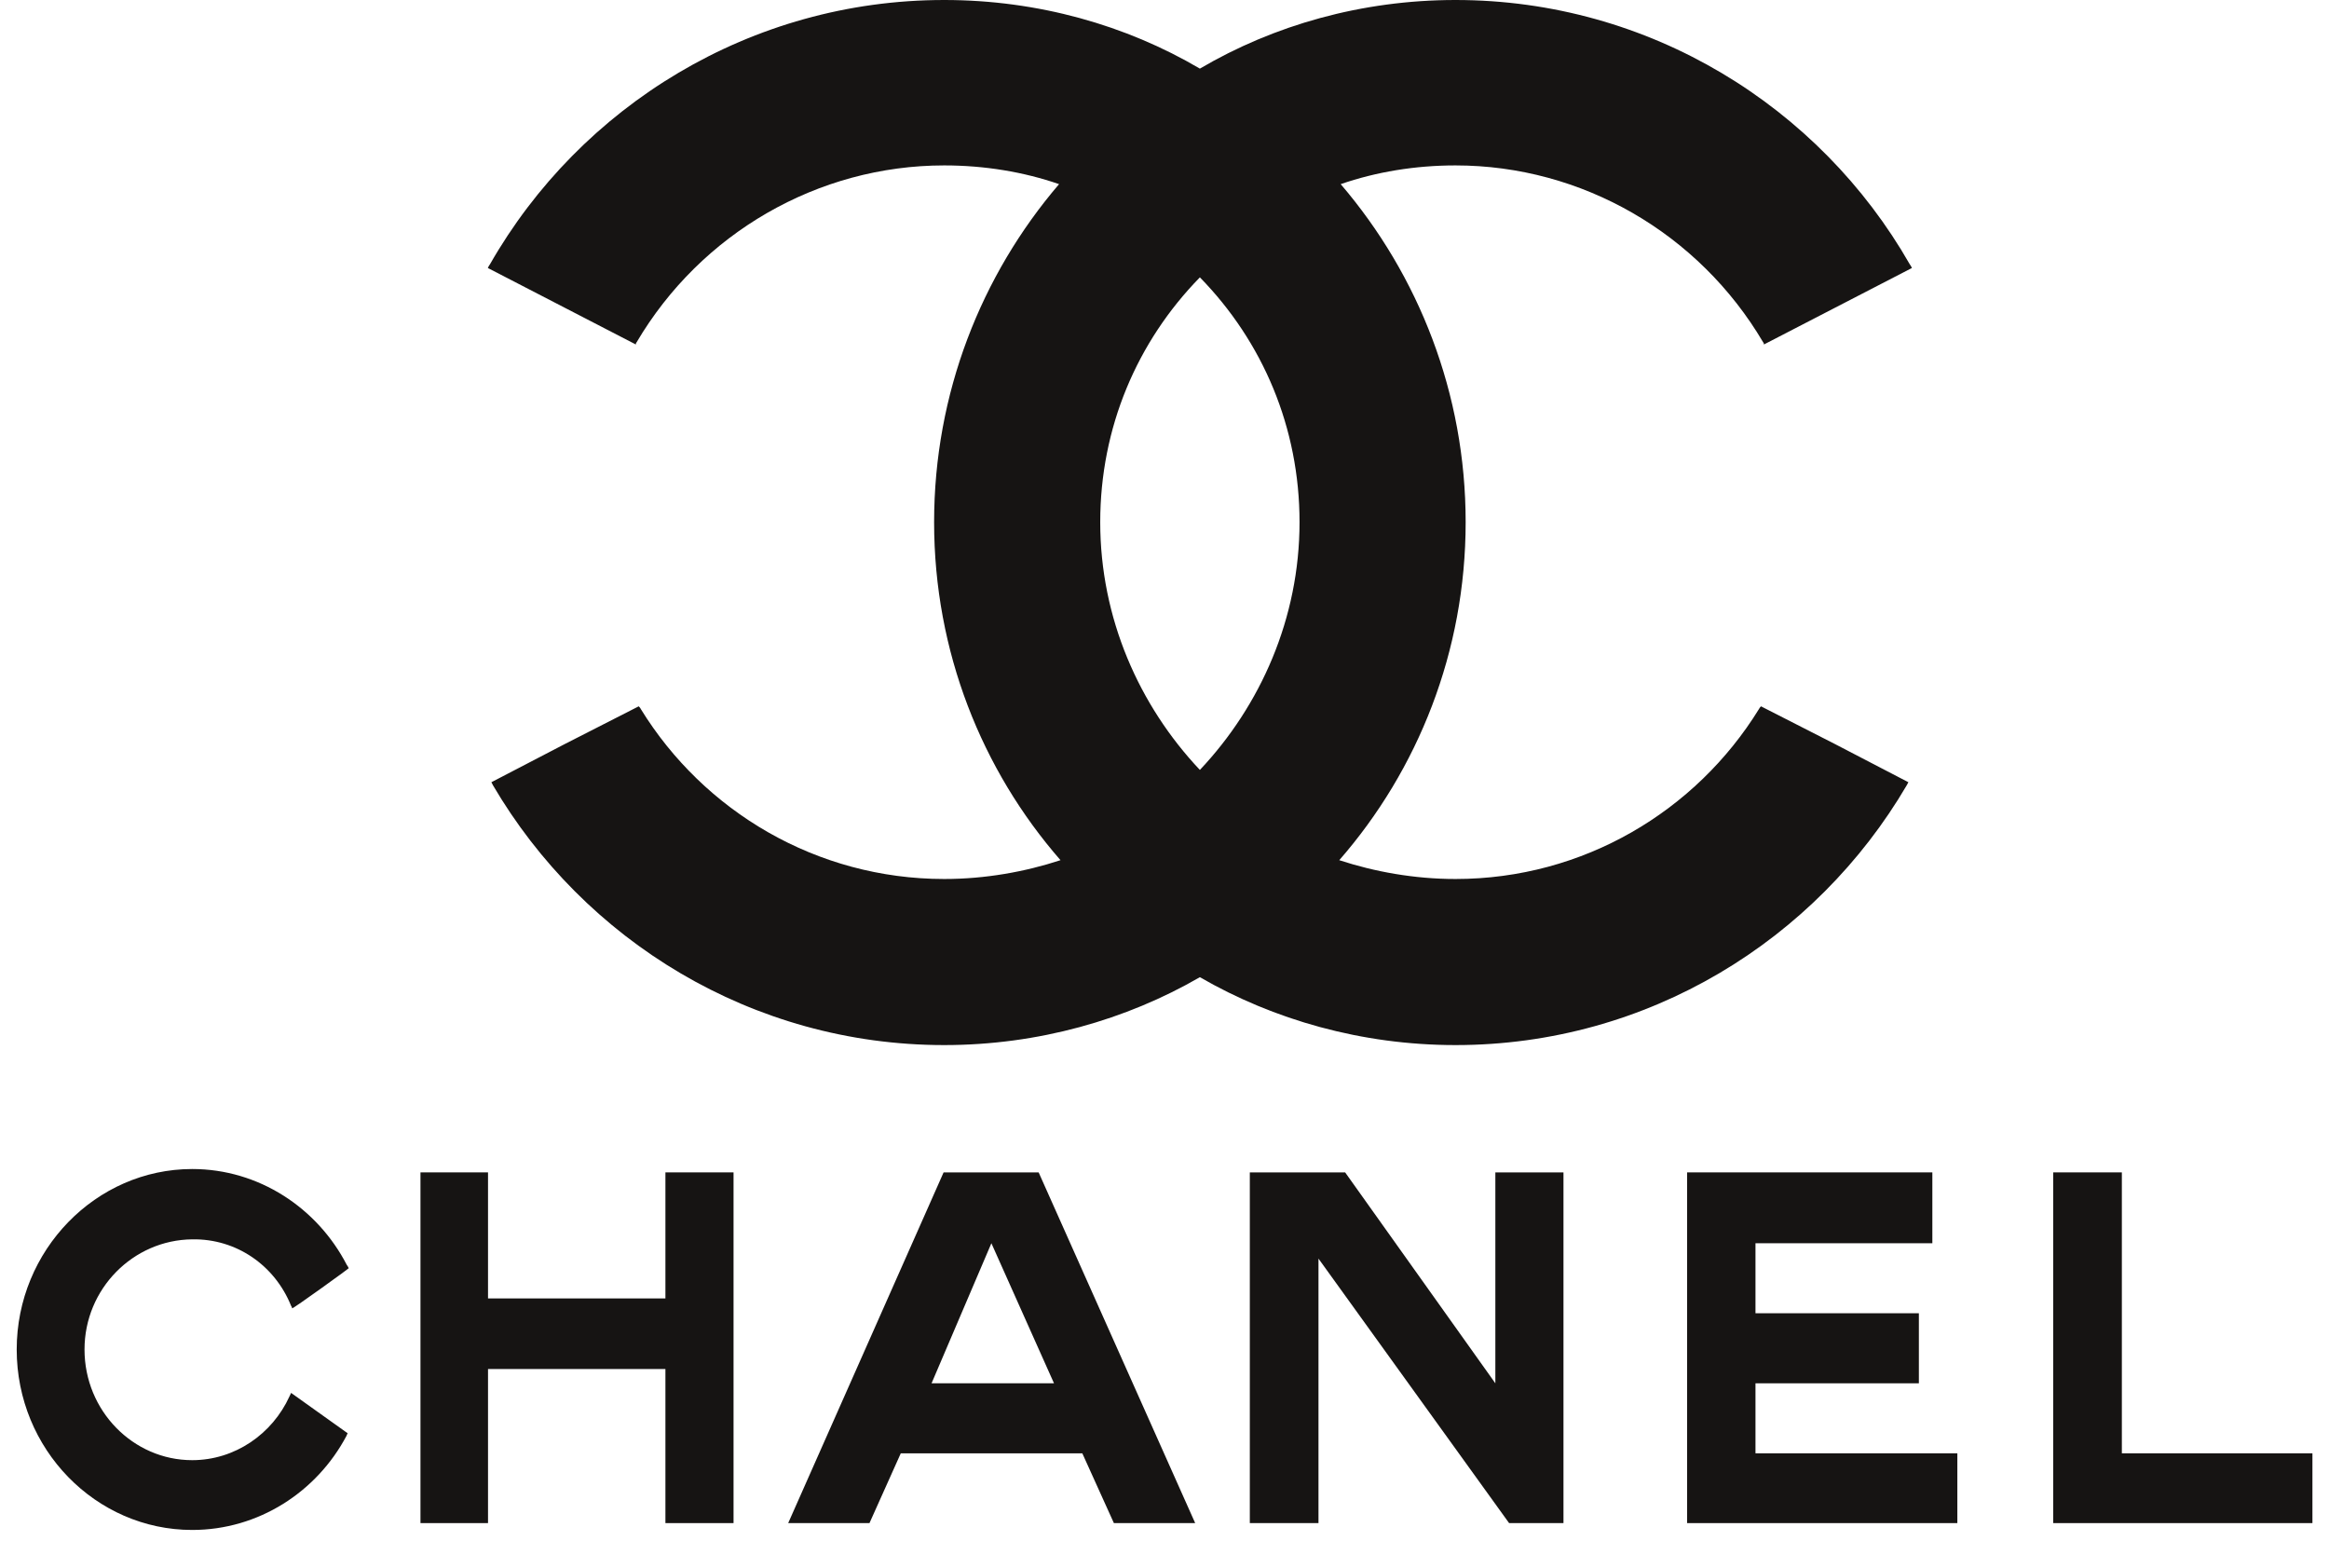
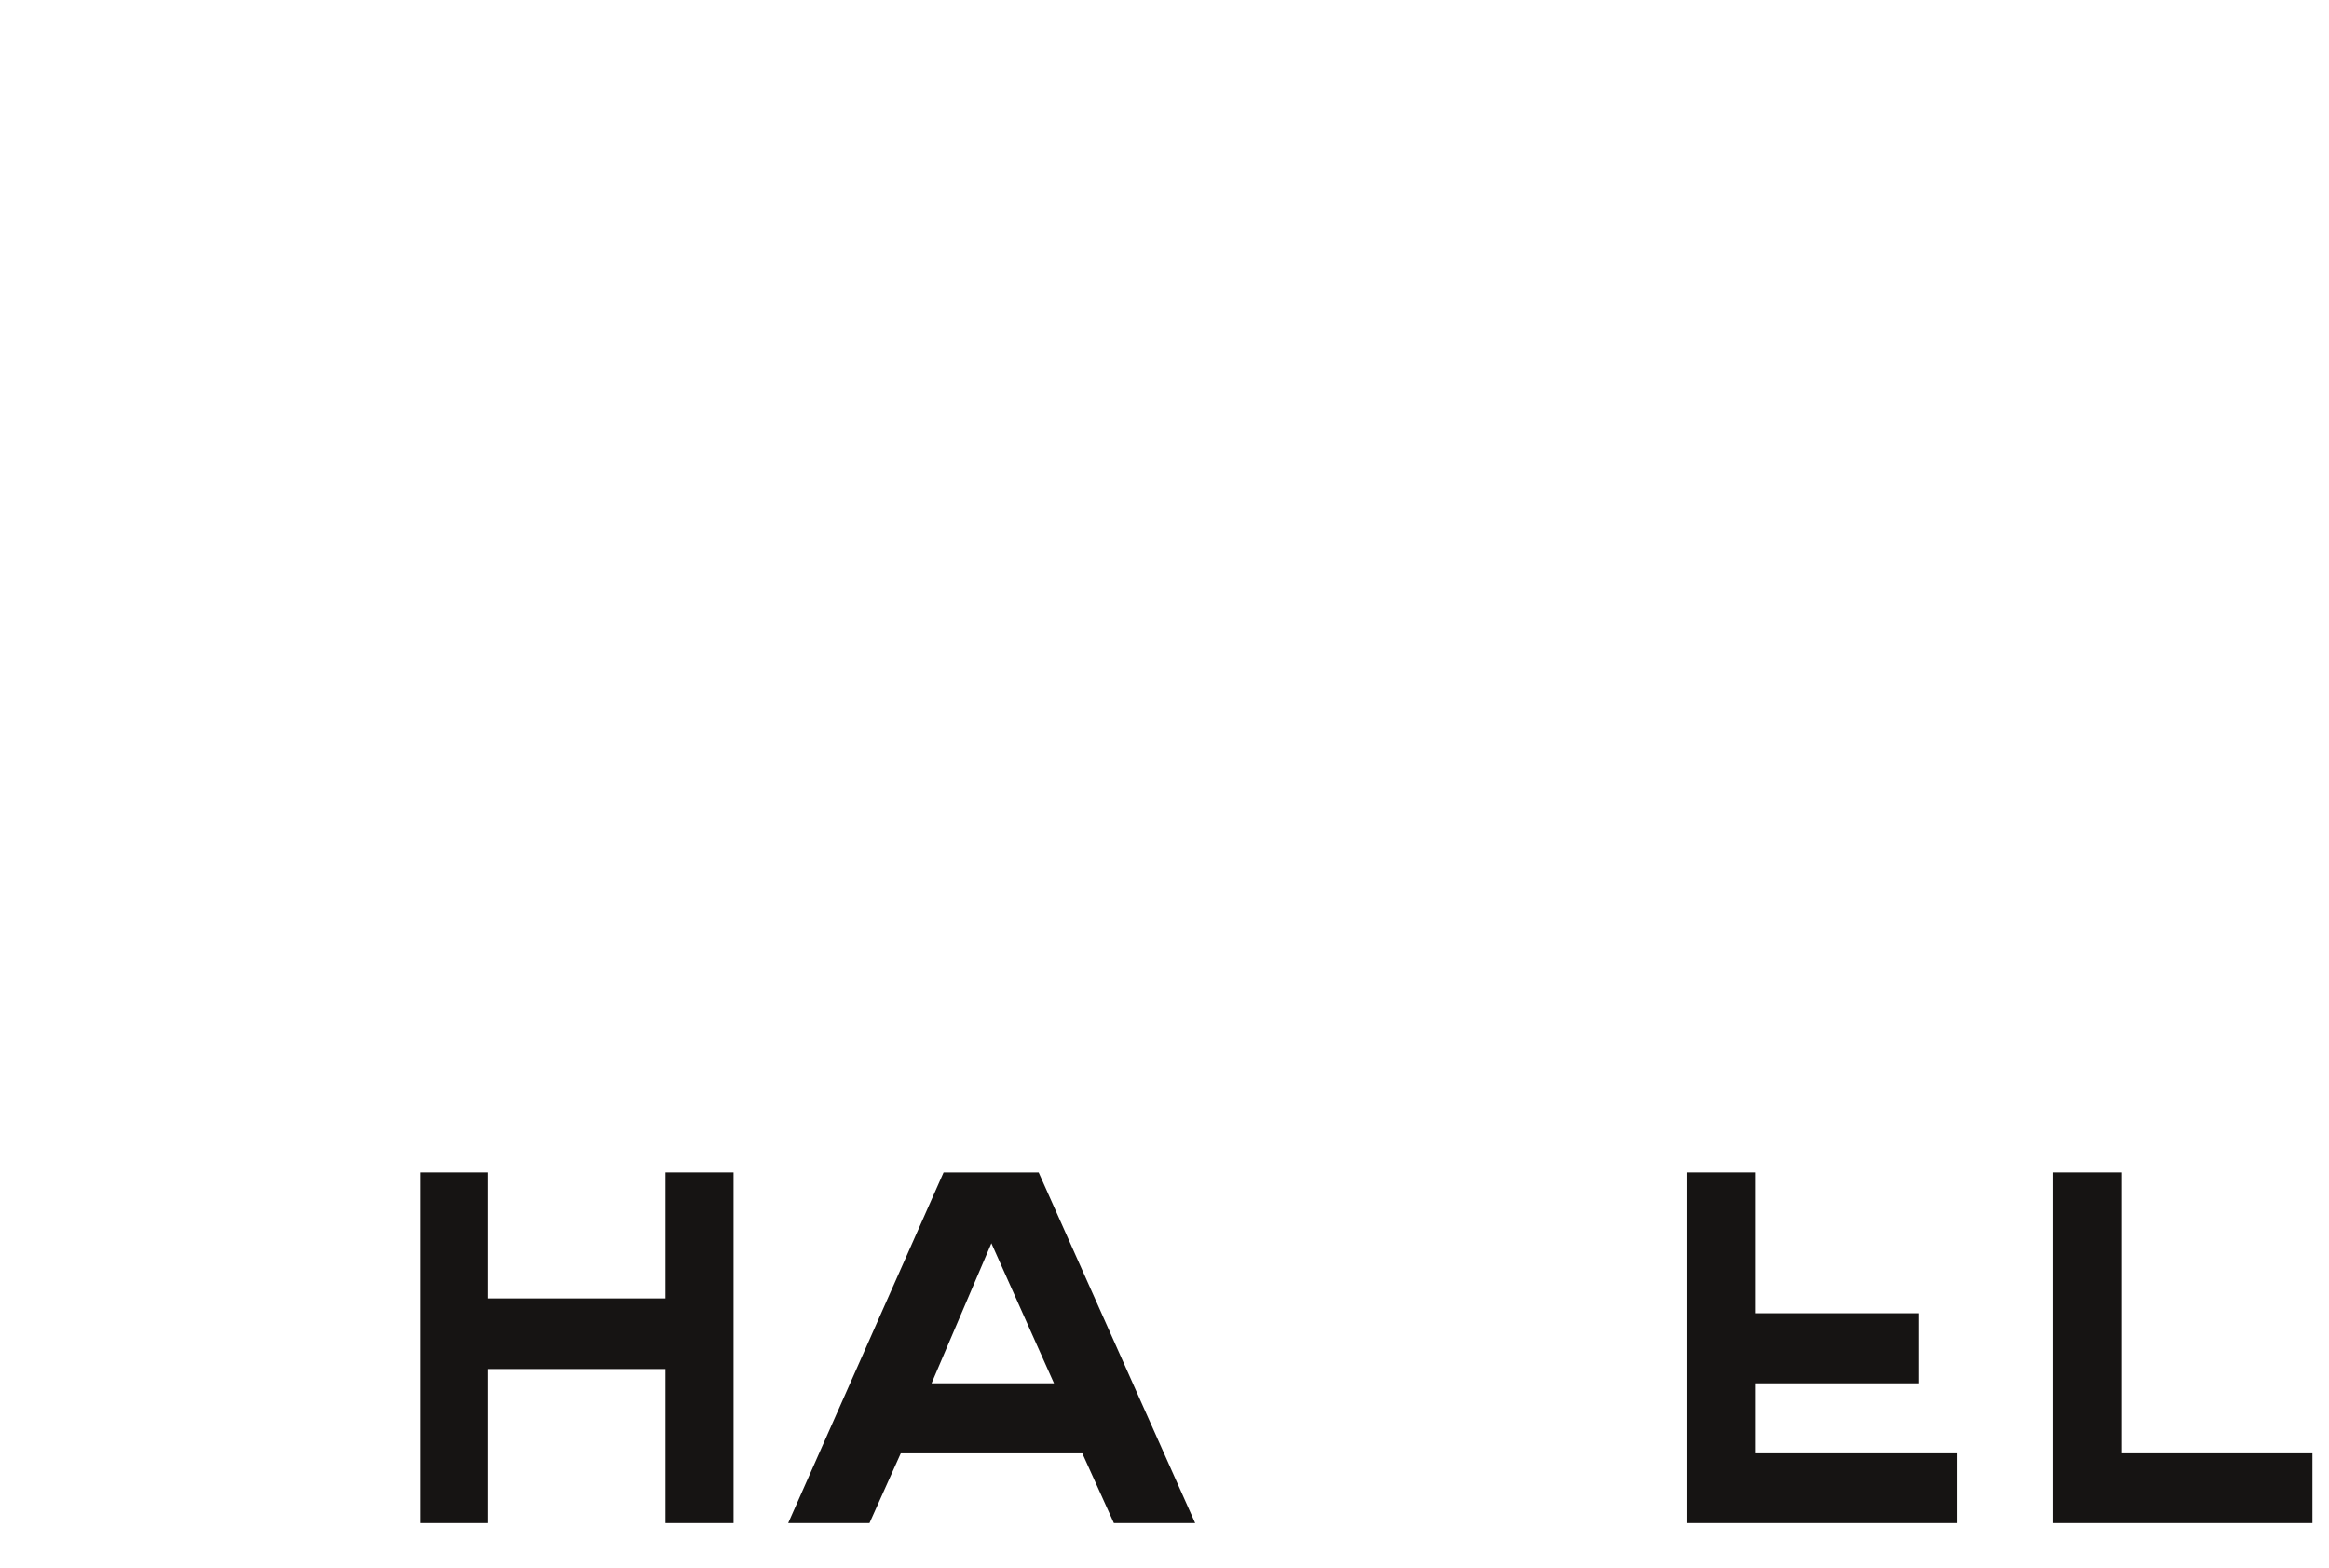
<svg xmlns="http://www.w3.org/2000/svg" fill="none" viewBox="0 0 52 35" height="35" width="52">
-   <path fill="#161413" d="M7.762 31.998C7.756 32.011 7.743 32.035 7.737 32.054C7.075 33.305 5.775 34.157 4.291 34.157C2.139 34.157 0.373 32.354 0.373 30.128C0.373 27.915 2.139 26.099 4.291 26.099C5.781 26.099 7.087 26.97 7.743 28.24C7.762 28.264 7.768 28.276 7.786 28.313C7.793 28.319 6.535 29.227 6.523 29.209C6.517 29.184 6.511 29.166 6.499 29.153C6.137 28.252 5.279 27.651 4.291 27.669C2.973 27.682 1.887 28.773 1.887 30.128C1.887 31.496 2.973 32.599 4.291 32.599C5.248 32.599 6.082 32.011 6.462 31.177C6.48 31.146 6.486 31.122 6.499 31.097L7.762 31.998Z" clip-rule="evenodd" fill-rule="evenodd" />
  <path fill="#161413" d="M9.388 26.174H10.896V28.988H14.857V26.174H16.378V34.004H14.857V30.564H10.896V34.004H9.388V26.174Z" clip-rule="evenodd" fill-rule="evenodd" />
-   <path fill="#161413" d="M37.668 34.004V26.174H43.144V27.756H39.195V29.319H42.843V30.883H39.195V32.446H43.702V34.004H37.668Z" clip-rule="evenodd" fill-rule="evenodd" />
+   <path fill="#161413" d="M37.668 34.004V26.174H43.144H39.195V29.319H42.843V30.883H39.195V32.446H43.702V34.004H37.668Z" clip-rule="evenodd" fill-rule="evenodd" />
  <path fill="#161413" d="M45.842 34.004V26.174H47.375V32.446H51.63V34.004H45.842Z" clip-rule="evenodd" fill-rule="evenodd" />
-   <path fill="#161413" d="M29.438 34.004H29.389H27.905V26.174H28.015H30.033L33.387 30.883V26.174H34.908V34.004H33.694L29.438 28.099V34.004Z" clip-rule="evenodd" fill-rule="evenodd" />
  <path fill="#161413" d="M22.135 27.756L20.799 30.883H23.533L22.135 27.756ZM20.112 32.446L19.413 34.004H17.598L21.068 26.174H23.19L26.685 34.004H24.87L24.165 32.446H20.112Z" clip-rule="evenodd" fill-rule="evenodd" />
-   <path fill="#161413" d="M26.79 21.816C25.145 22.767 23.178 23.332 21.081 23.332C16.792 23.332 13.036 20.994 11.004 17.527C11.004 17.511 10.988 17.511 10.988 17.495C10.988 17.479 10.972 17.479 10.972 17.463L12.616 16.608L14.261 15.769C14.277 15.786 14.294 15.801 14.31 15.834C15.712 18.108 18.228 19.624 21.081 19.624C22.001 19.624 22.888 19.463 23.678 19.204C21.92 17.189 20.856 14.544 20.856 11.658C20.856 8.788 21.905 6.144 23.646 4.111C22.856 3.838 21.985 3.693 21.081 3.693C18.26 3.693 15.648 5.208 14.213 7.643C14.197 7.659 14.197 7.676 14.197 7.691L10.892 5.983C10.907 5.95 10.924 5.918 10.939 5.901C12.956 2.371 16.76 0 21.081 0C23.178 0 25.145 0.564 26.79 1.532C28.435 0.564 30.402 0 32.498 0C36.819 0 40.624 2.371 42.64 5.901C42.656 5.918 42.672 5.95 42.688 5.983L39.383 7.691C39.383 7.676 39.383 7.659 39.367 7.643C37.932 5.208 35.32 3.693 32.498 3.693C31.595 3.693 30.724 3.838 29.934 4.111C31.675 6.144 32.724 8.788 32.724 11.658C32.724 14.544 31.66 17.189 29.902 19.204C30.692 19.463 31.579 19.624 32.498 19.624C35.352 19.624 37.867 18.108 39.27 15.834C39.286 15.801 39.302 15.786 39.318 15.769L40.963 16.608L42.608 17.463C42.608 17.479 42.592 17.479 42.592 17.495C42.592 17.511 42.575 17.511 42.575 17.527C40.544 20.994 36.787 23.332 32.498 23.332C30.402 23.332 28.435 22.767 26.79 21.816ZM26.79 17.189C25.435 15.754 24.565 13.803 24.565 11.658C24.565 9.546 25.387 7.627 26.79 6.192C28.193 7.627 29.015 9.546 29.015 11.658C29.015 13.803 28.144 15.754 26.79 17.189Z" clip-rule="evenodd" fill-rule="evenodd" />
</svg>